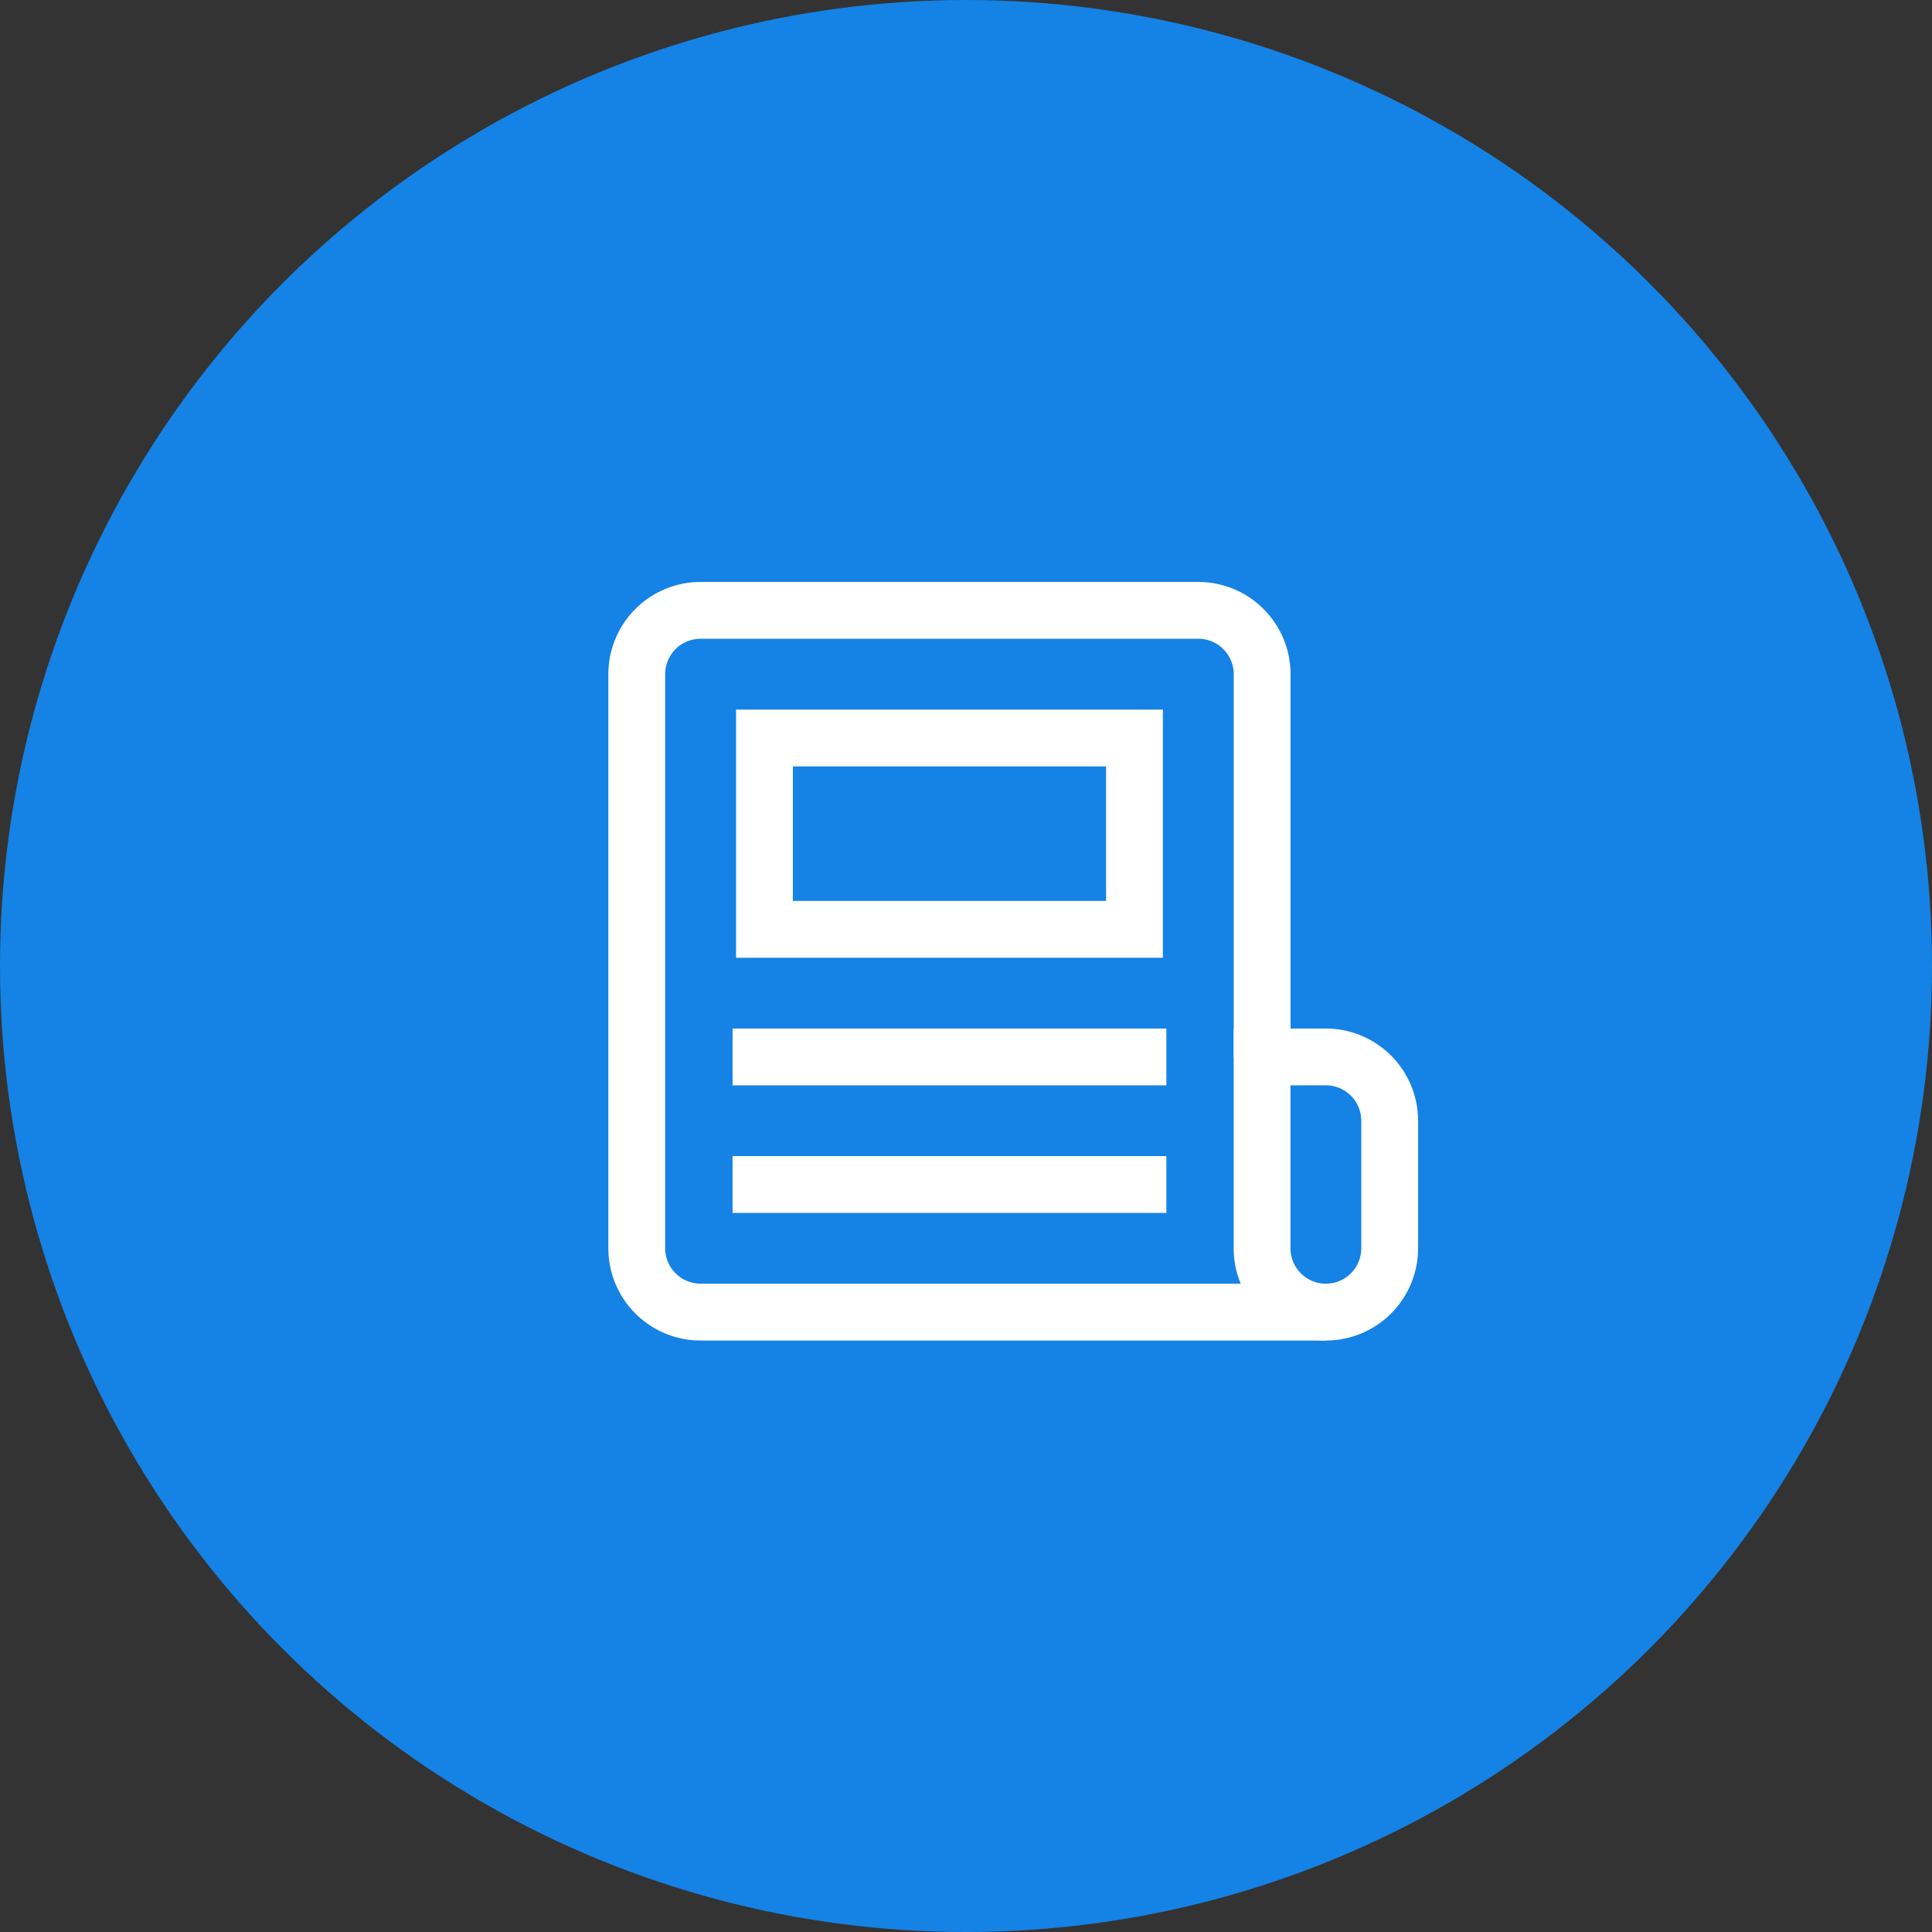
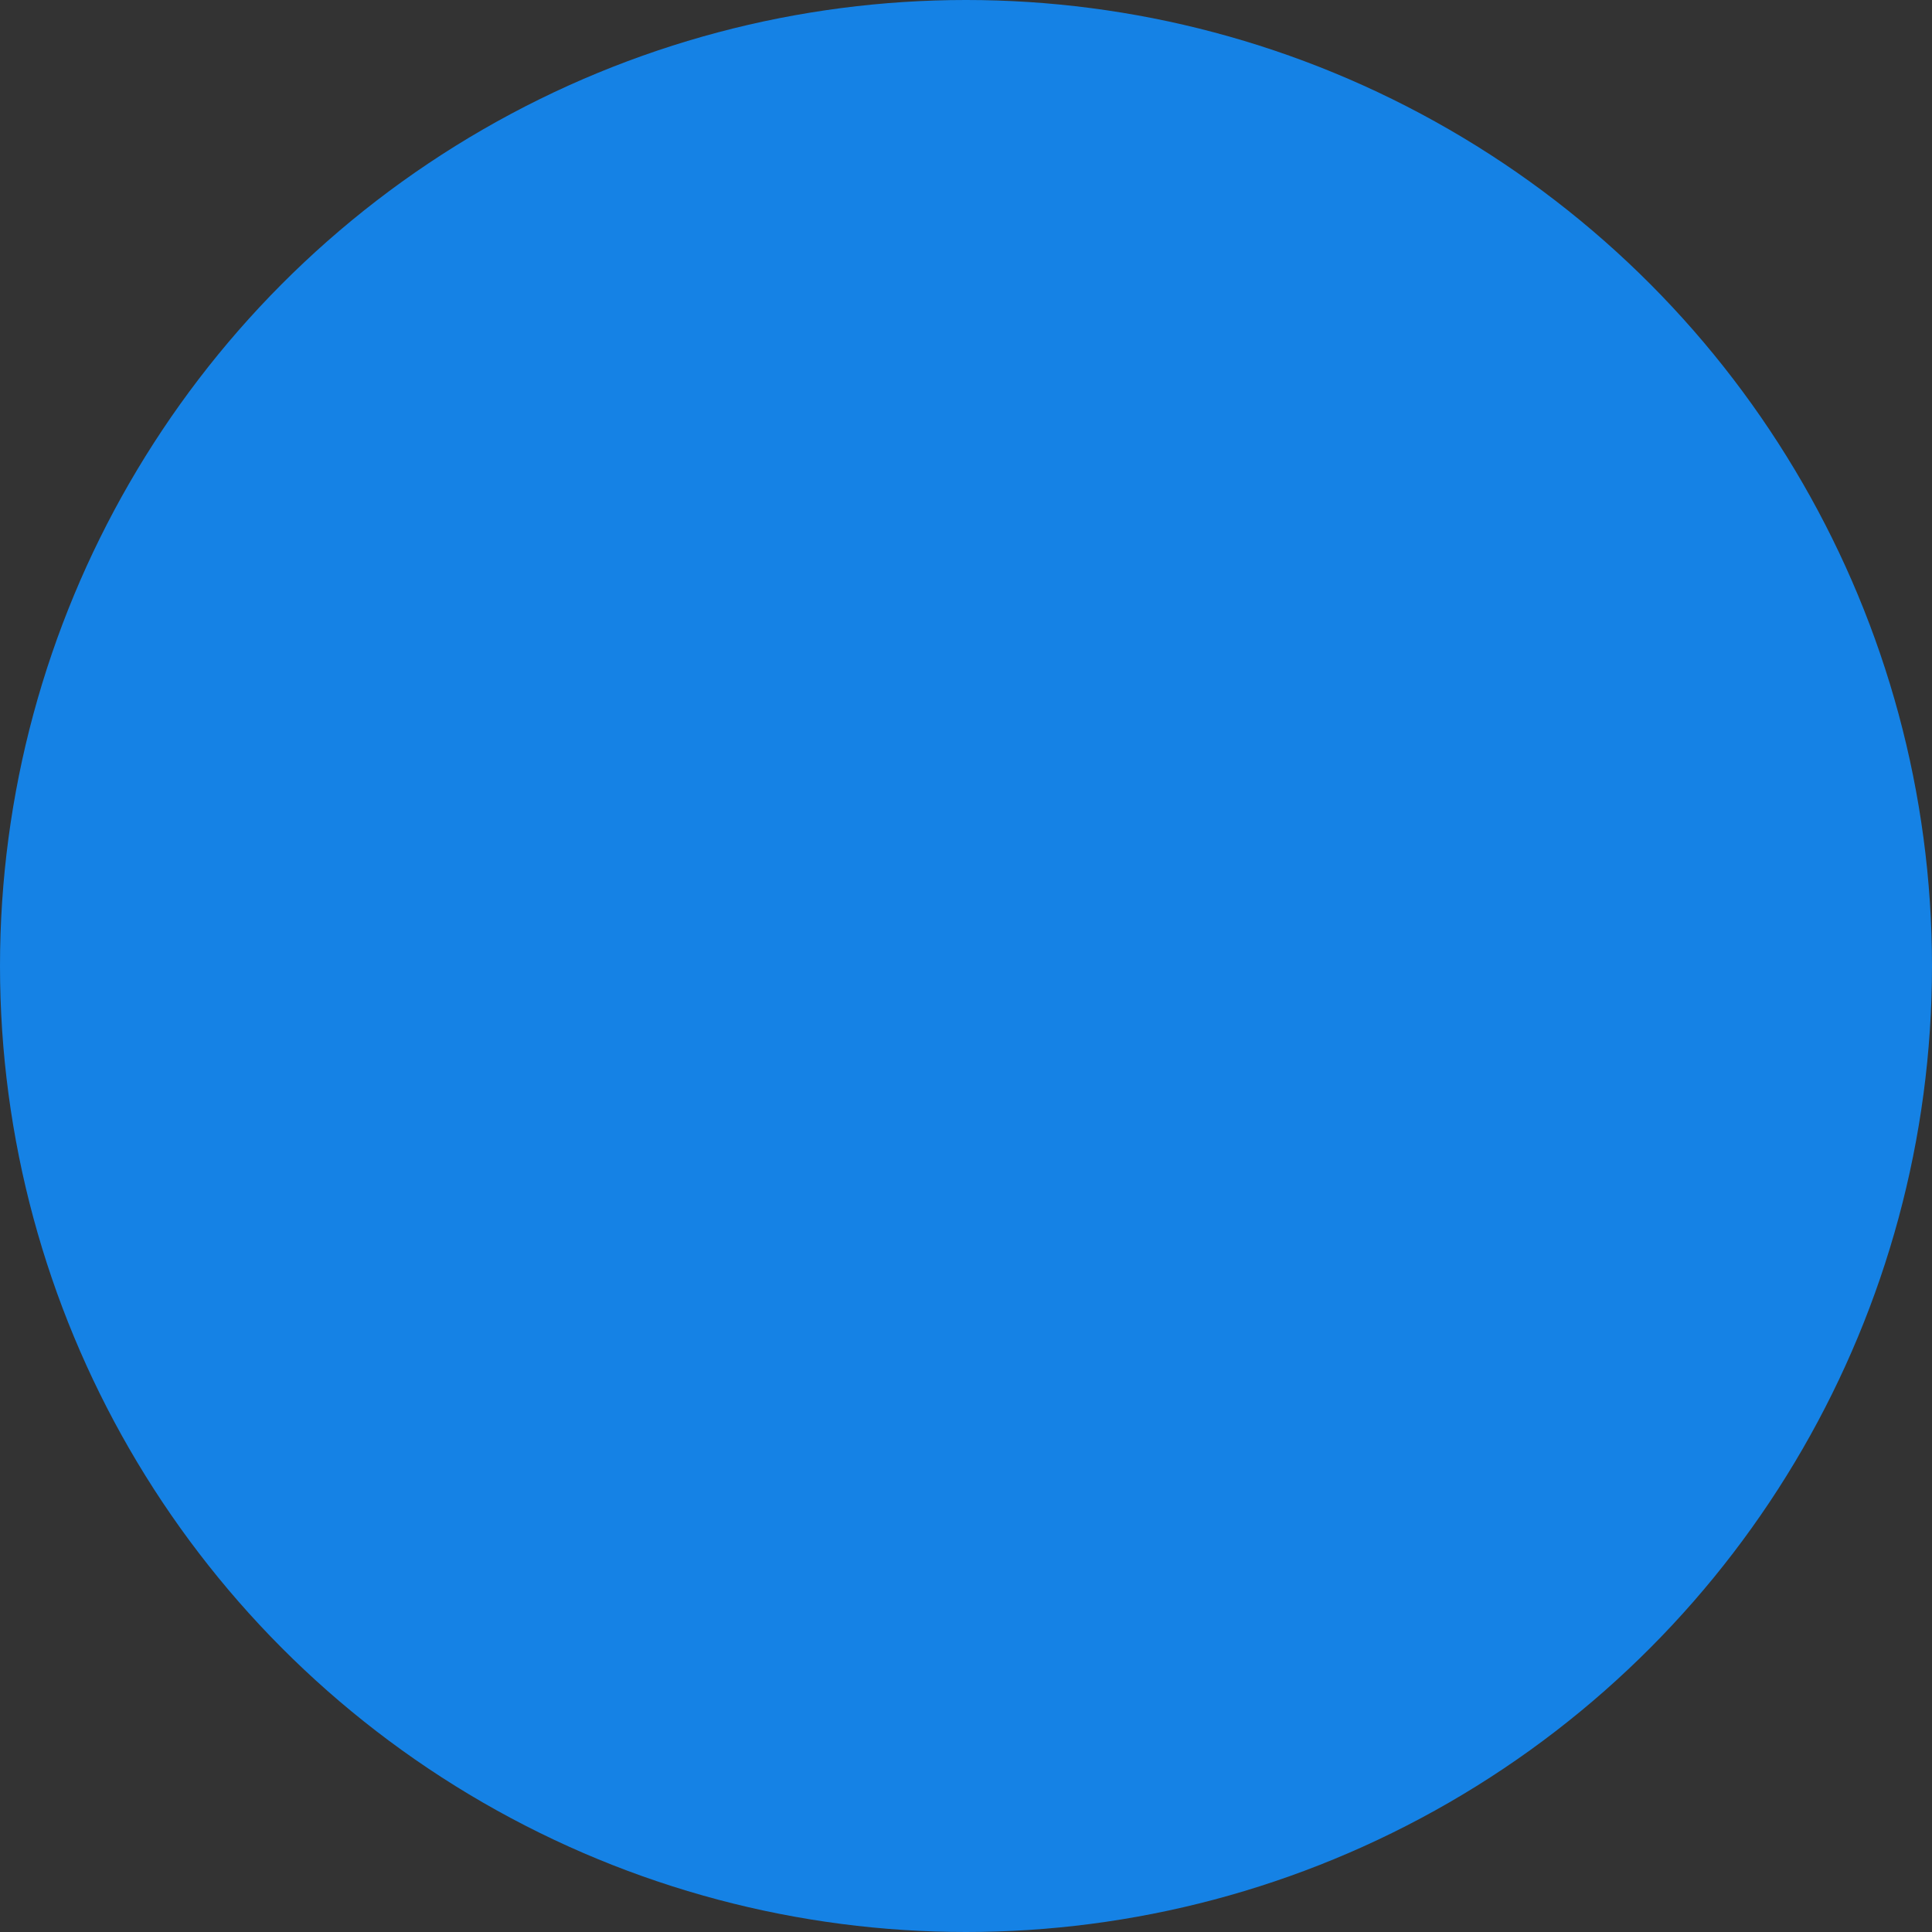
<svg xmlns="http://www.w3.org/2000/svg" width="85" height="85" viewBox="0 0 85 85">
  <rect x="0" y="0" width="85" height="85" fill="#333333" stroke="none" />
  <defs>
    <clipPath id="a">
-       <path d="M0-682.665H35.926v35.926H0Z" transform="translate(0 682.665)" />
-     </clipPath>
+       </clipPath>
  </defs>
  <g transform="translate(-104 -1002)">
    <circle cx="42.5" cy="42.5" r="42.5" transform="translate(104 1002)" fill="#1582e5" />
    <g transform="translate(130.616 1026.328)">
      <g clip-path="url(#a)">
        <g transform="translate(1.403 2.526)">
-           <path d="M-545.689-555.791H-573.2A2.807,2.807,0,0,1-576-558.6v-25.261a2.807,2.807,0,0,1,2.807-2.807H-551.3a2.807,2.807,0,0,1,2.807,2.807v16.841" transform="translate(576.003 586.665)" fill="rgba(0,0,0,0)" />
-           <path d="M-545.689-554.541H-573.2a4.061,4.061,0,0,1-4.057-4.057v-25.261a4.061,4.061,0,0,1,4.057-4.057H-551.3a4.061,4.061,0,0,1,4.057,4.057v16.841h-2.5v-16.841a1.559,1.559,0,0,0-1.557-1.557H-573.2a1.559,1.559,0,0,0-1.557,1.557V-558.6a1.559,1.559,0,0,0,1.557,1.557h27.506Z" transform="translate(576.003 586.665)" fill="#fff" />
-         </g>
+           </g>
        <g transform="translate(28.91 22.173)">
-           <path d="M0-151.579a2.807,2.807,0,0,0,2.807,2.807,2.807,2.807,0,0,0,2.807-2.807v-5.614A2.807,2.807,0,0,0,2.807-160H0Z" transform="translate(0 160)" fill="rgba(0,0,0,0)" />
          <path d="M2.807-147.523a4.061,4.061,0,0,1-4.057-4.057v-9.67H2.807a4.061,4.061,0,0,1,4.057,4.057v5.614A4.061,4.061,0,0,1,2.807-147.523ZM1.25-158.75v7.17a1.559,1.559,0,0,0,1.557,1.557,1.559,1.559,0,0,0,1.557-1.557v-5.614a1.559,1.559,0,0,0-1.557-1.557Z" transform="translate(0 160)" fill="#fff" />
        </g>
        <path d="M149.612-519.578H133.333V-528h16.279Z" transform="translate(-126.316 536.138)" fill="rgba(0,0,0,0)" />
-         <path d="M150.862-518.328H132.083v-10.92h18.779Zm-16.279-2.5h13.779v-5.92H134.583Z" transform="translate(-126.316 536.138)" fill="#fff" />
        <g transform="translate(5.614 22.173)">
          <path d="M0,0H19.086" fill="rgba(0,0,0,0)" />
          <path d="M19.086,1.25H0v-2.5H19.086Z" fill="#fff" />
        </g>
        <g transform="translate(5.614 27.787)">
          <path d="M0,0H19.086" fill="rgba(0,0,0,0)" />
          <path d="M19.086,1.25H0v-2.5H19.086Z" fill="#fff" />
        </g>
      </g>
    </g>
  </g>
</svg>